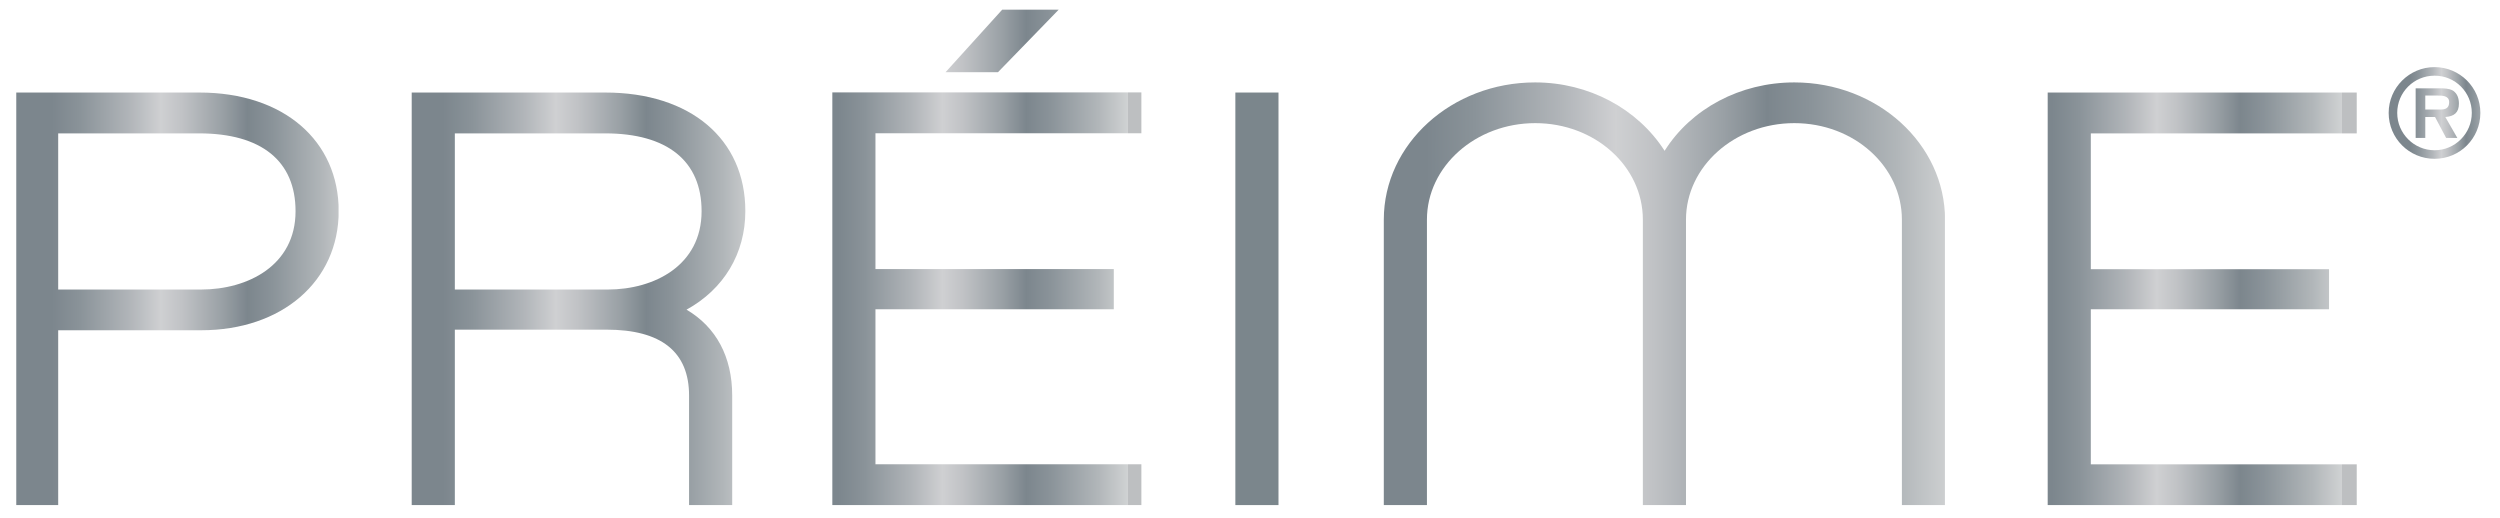
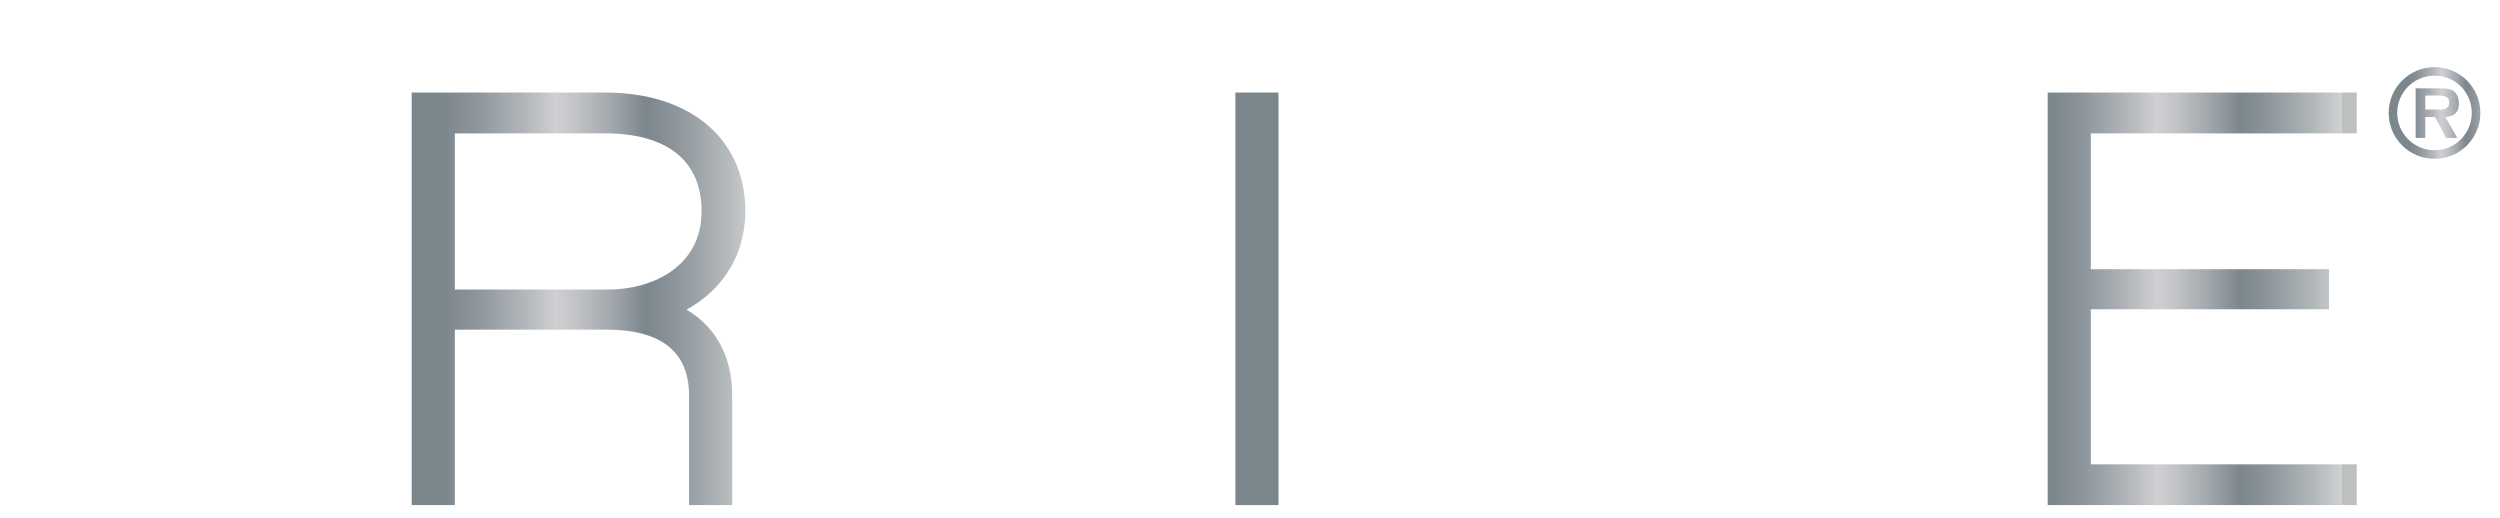
<svg xmlns="http://www.w3.org/2000/svg" xmlns:xlink="http://www.w3.org/1999/xlink" id="All" width="207.49" height="42.98" viewBox="0 0 207.49 42.98">
  <defs>
    <style>
      .cls-1 {
        clip-path: url(#clippath);
      }

      .cls-2 {
        fill: none;
      }

      .cls-2, .cls-3, .cls-4, .cls-5, .cls-6, .cls-7, .cls-8, .cls-9 {
        stroke-width: 0px;
      }

      .cls-3 {
        fill: url(#linear-gradient);
      }

      .cls-10 {
        clip-path: url(#clippath-1);
      }

      .cls-11 {
        clip-path: url(#clippath-4);
      }

      .cls-12 {
        clip-path: url(#clippath-3);
      }

      .cls-13 {
        clip-path: url(#clippath-2);
      }

      .cls-14 {
        clip-path: url(#clippath-5);
      }

      .cls-4 {
        fill: url(#linear-gradient-4);
      }

      .cls-5 {
        fill: url(#linear-gradient-2);
      }

      .cls-6 {
        fill: url(#linear-gradient-3);
      }

      .cls-7 {
        fill: url(#linear-gradient-5);
      }

      .cls-8 {
        fill: url(#linear-gradient-6);
      }

      .cls-9 {
        fill: #7b868c;
      }
    </style>
    <clipPath id="clippath">
-       <path class="cls-2" d="m4.83,11.07h11.7c5.16,0,8,2.29,8,6.46,0,4.49-3.94,6.5-7.84,6.5H4.83v-12.96Zm-3.48-3.39v34.24h3.48v-14.51h11.86c6.72,0,11.42-4.07,11.42-9.89s-4.54-9.84-11.57-9.84H1.34Z" />
-     </clipPath>
+       </clipPath>
    <linearGradient id="linear-gradient" x1="-292.96" y1="2703.01" x2="-291.83" y2="2703.01" gradientTransform="translate(6677.21 61611.64) scale(22.78 -22.78)" gradientUnits="userSpaceOnUse">
      <stop offset="0" stop-color="#7c868d" />
      <stop offset=".03" stop-color="#7c868d" />
      <stop offset=".12" stop-color="#8a9399" />
      <stop offset=".28" stop-color="#b1b5b9" />
      <stop offset=".38" stop-color="#cfd0d2" />
      <stop offset=".45" stop-color="#c0c2c5" />
      <stop offset=".58" stop-color="#99a0a5" />
      <stop offset=".66" stop-color="#7c868d" />
      <stop offset=".74" stop-color="#8a9399" />
      <stop offset=".9" stop-color="#b1b6b9" />
      <stop offset="1" stop-color="#d0d2d3" />
      <stop offset="1" stop-color="#bdbfc1" />
    </linearGradient>
    <clipPath id="clippath-1">
      <path class="cls-2" d="m37.75,11.07h12.48c5.16,0,8,2.29,8,6.46,0,4.49-3.91,6.5-7.79,6.5h-12.69v-12.96Zm-3.58-3.39v34.24h3.58v-14.56h12.59c4.54,0,6.85,1.84,6.85,5.47v9.09h3.58v-9.09c0-3.21-1.33-5.68-3.79-7.13,3.09-1.7,4.88-4.65,4.88-8.18,0-5.98-4.56-9.84-11.63-9.84h-16.06Z" />
    </clipPath>
    <linearGradient id="linear-gradient-2" x1="-292.95" y1="2700.73" x2="-291.81" y2="2700.73" gradientTransform="translate(6917.31 63473.52) scale(23.49 -23.49)" xlink:href="#linear-gradient" />
    <clipPath id="clippath-2">
      <path class="cls-2" d="m69.08,7.68v34.24h25.65v-3.39h-22.07v-12.86h19.78v-3.34h-19.78v-11.27h22.07v-3.39h-25.65Zm14.11-6.89l-4.71,5.2h4.35l5.05-5.2h-4.68Z" />
    </clipPath>
    <linearGradient id="linear-gradient-3" x1="-292.35" y1="2706.37" x2="-291.21" y2="2706.37" gradientTransform="translate(6433.28 58928.64) scale(21.77 -21.77)" xlink:href="#linear-gradient" />
    <clipPath id="clippath-3">
-       <path class="cls-2" d="m138.15,12.51c-2.24-3.49-6.29-5.67-10.74-5.67-6.93,0-12.56,5.11-12.56,11.39v23.69h3.58v-23.69c0-4.41,4.03-8.01,8.99-8.01s8.93,3.59,8.93,8.01v23.69h3.58v-23.69c0-4.41,4.03-8.01,8.99-8.01s8.93,3.59,8.93,8.01v23.69h3.58v-23.69c0-6.28-5.61-11.39-12.51-11.39-4.5,0-8.56,2.18-10.76,5.67" />
-     </clipPath>
+       </clipPath>
    <linearGradient id="linear-gradient-4" x1="-294.74" y1="2671.02" x2="-293.6" y2="2671.02" gradientTransform="translate(11765.15 105588.62) scale(39.52 -39.52)" xlink:href="#linear-gradient" />
    <clipPath id="clippath-4">
      <polygon class="cls-2" points="169.95 7.68 169.95 41.92 195.6 41.92 195.6 38.54 173.53 38.54 173.53 25.67 193.3 25.67 193.3 22.34 173.53 22.34 173.53 11.07 195.6 11.07 195.6 7.68 169.95 7.68" />
    </clipPath>
    <linearGradient id="linear-gradient-5" x1="-291.79" y1="2706.54" x2="-290.65" y2="2706.54" gradientTransform="translate(6521.86 58935.82) scale(21.77 -21.77)" xlink:href="#linear-gradient" />
    <clipPath id="clippath-5">
      <path class="cls-2" d="m201.29,7.93h1c.4,0,.98,0,.98.55,0,.51-.32.62-.76.61h-1.22v-1.17Zm-.8-.59v4.11h.8v-1.74h.81l.92,1.74h.93l-1-1.74c.73-.05,1.13-.36,1.13-1.11,0-.42-.12-.82-.48-1.07-.32-.19-.76-.2-1.12-.2h-1.99Zm-1.53,2.03c0-1.71,1.38-3.09,3.1-3.09s3.09,1.38,3.09,3.09-1.39,3.1-3.09,3.1-3.1-1.38-3.1-3.1m-.71,0c0,2.11,1.7,3.81,3.81,3.81s3.8-1.7,3.8-3.81-1.71-3.8-3.8-3.8-3.81,1.7-3.81,3.8" />
    </clipPath>
    <linearGradient id="linear-gradient-6" x1="-276.58" y1="2895.74" x2="-275.44" y2="2895.74" gradientTransform="translate(1986.53 18729.61) scale(6.46 -6.46)" xlink:href="#linear-gradient" />
  </defs>
  <g id="Preime_logo" data-name="Preime logo">
    <g class="cls-1">
      <rect class="cls-3" x="1.34" y="7.68" width="26.76" height="34.24" />
    </g>
    <g class="cls-10">
      <rect class="cls-5" x="34.17" y="7.68" width="27.69" height="34.24" />
    </g>
    <g class="cls-13">
-       <rect class="cls-6" x="69.08" y=".8" width="25.65" height="41.13" />
-     </g>
+       </g>
    <rect class="cls-9" x="102.53" y="7.68" width="3.58" height="34.24" />
    <g class="cls-12">
      <rect class="cls-4" x="114.85" y="6.84" width="46.57" height="35.09" />
    </g>
    <g class="cls-11">
      <rect class="cls-7" x="169.95" y="7.68" width="25.65" height="34.24" />
    </g>
    <g class="cls-14">
      <rect class="cls-8" x="198.25" y="5.57" width="7.62" height="7.62" />
    </g>
  </g>
</svg>